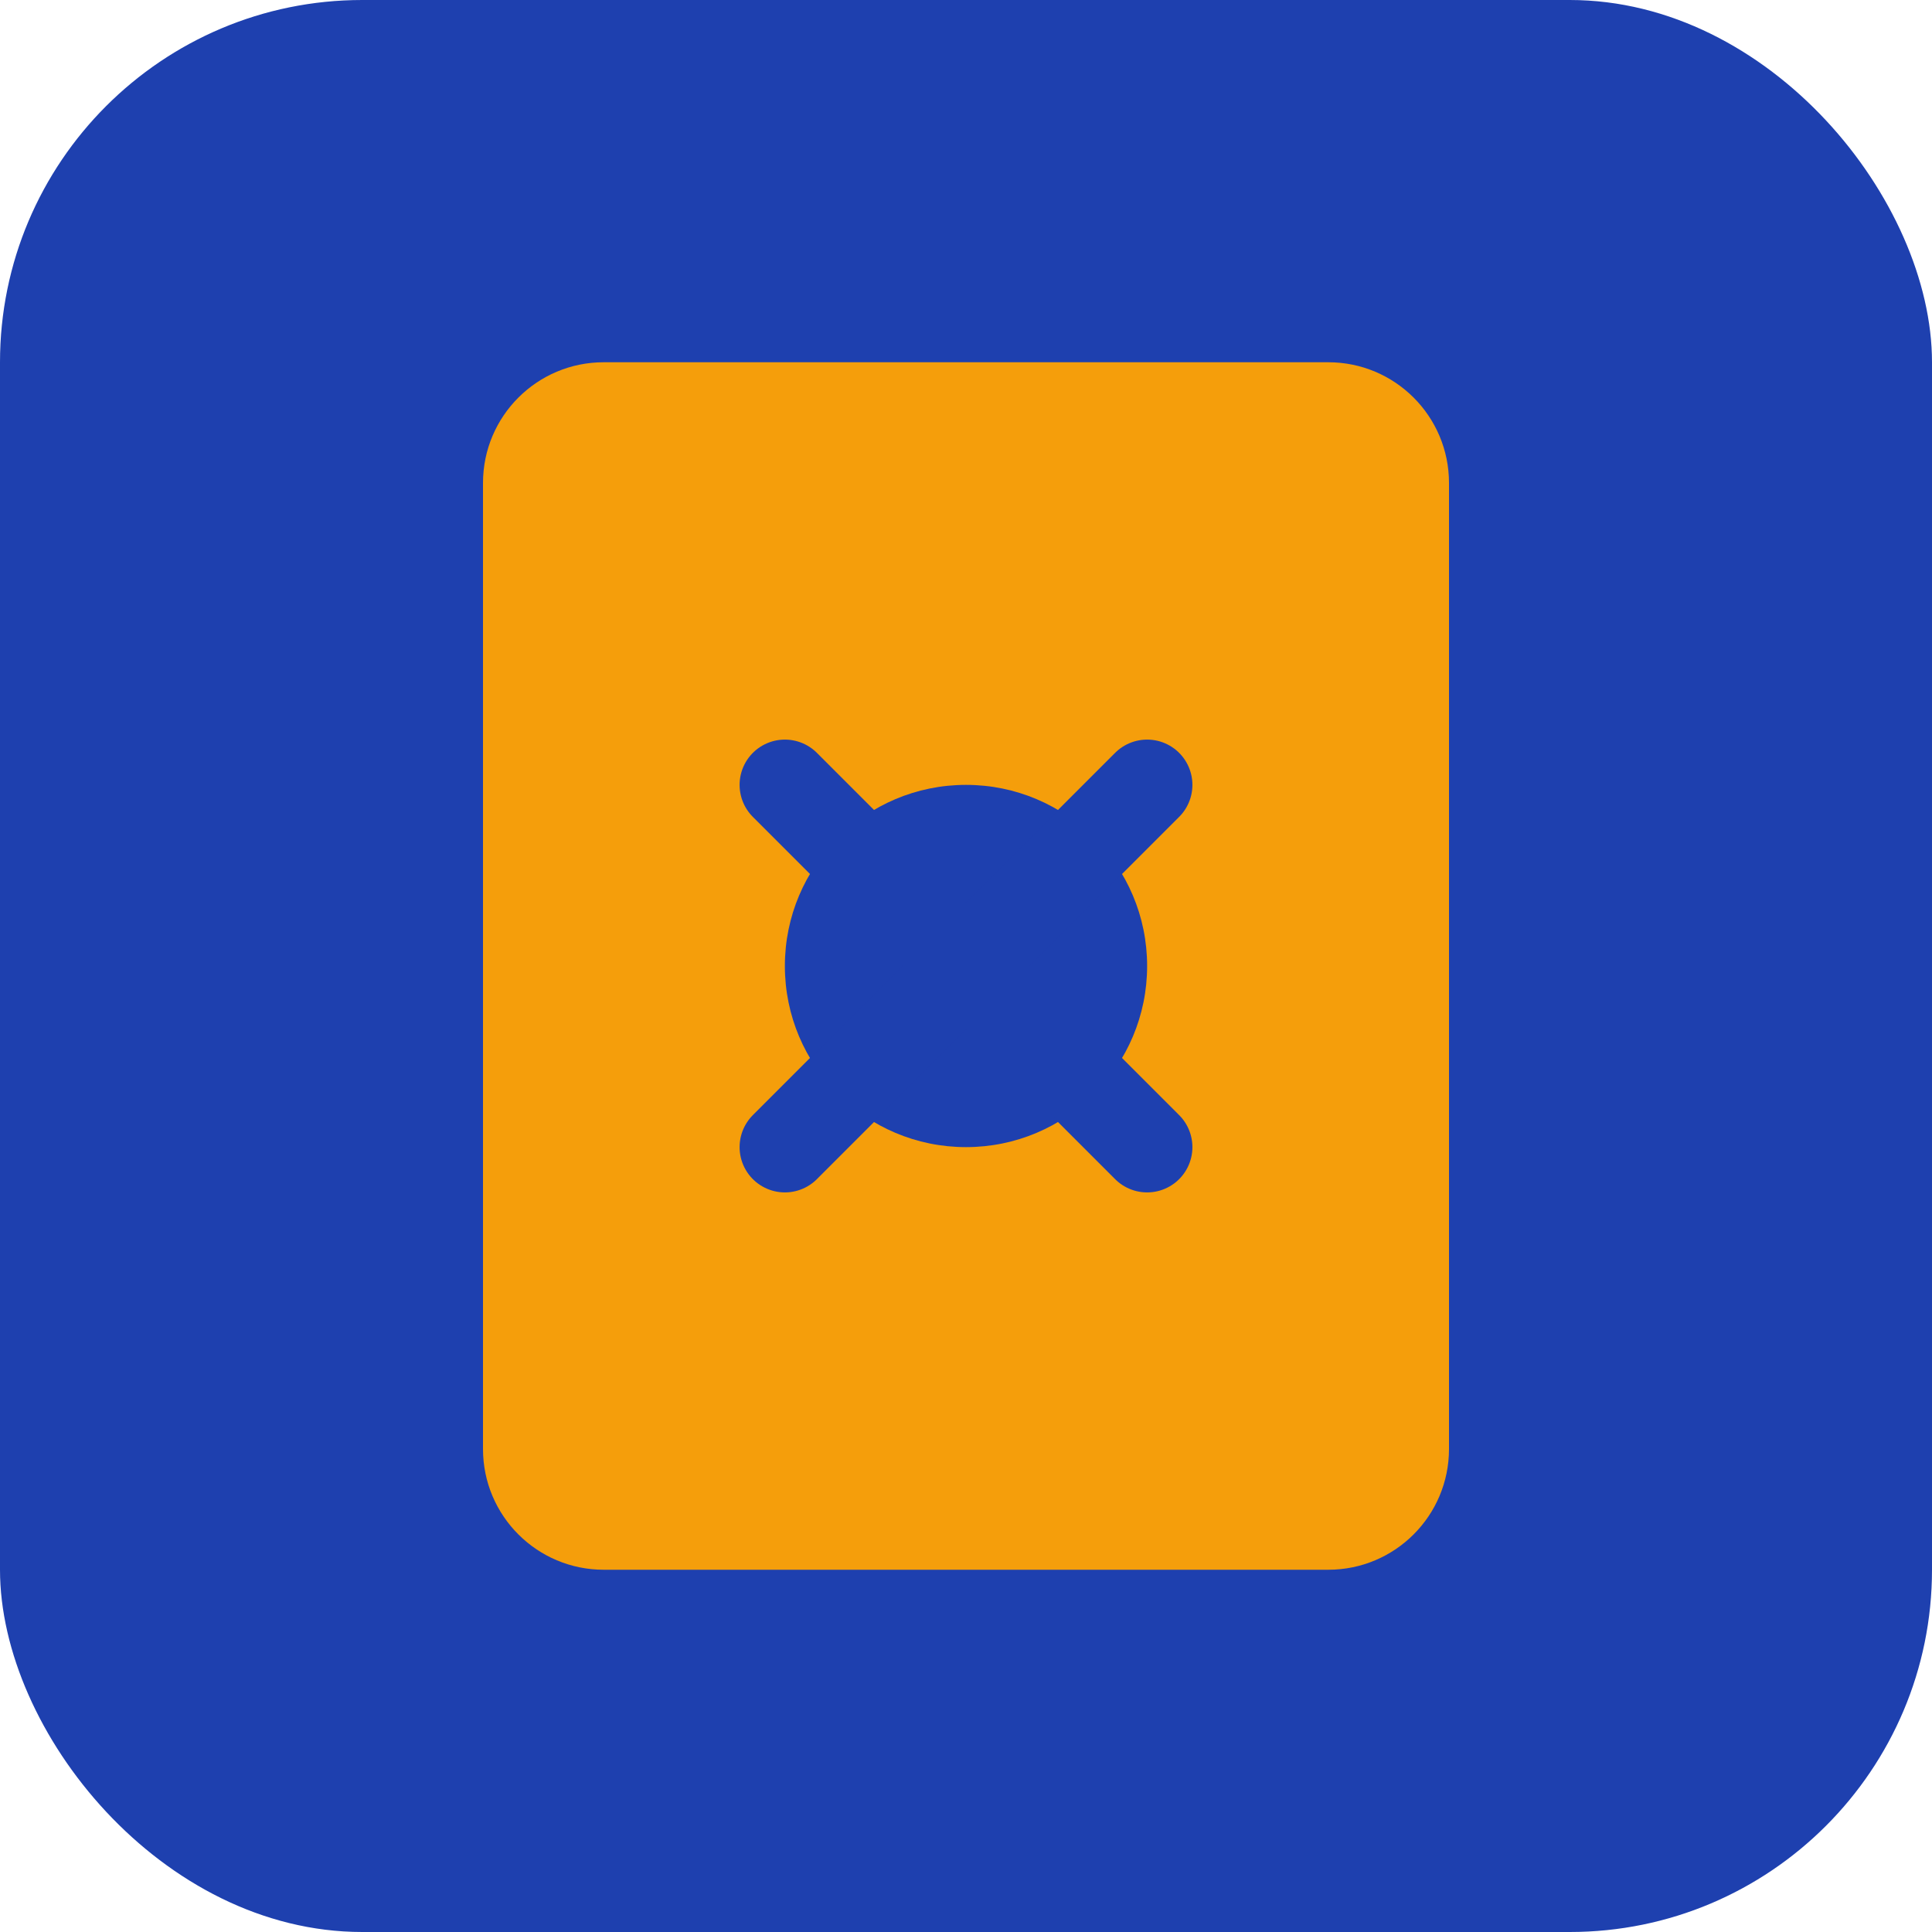
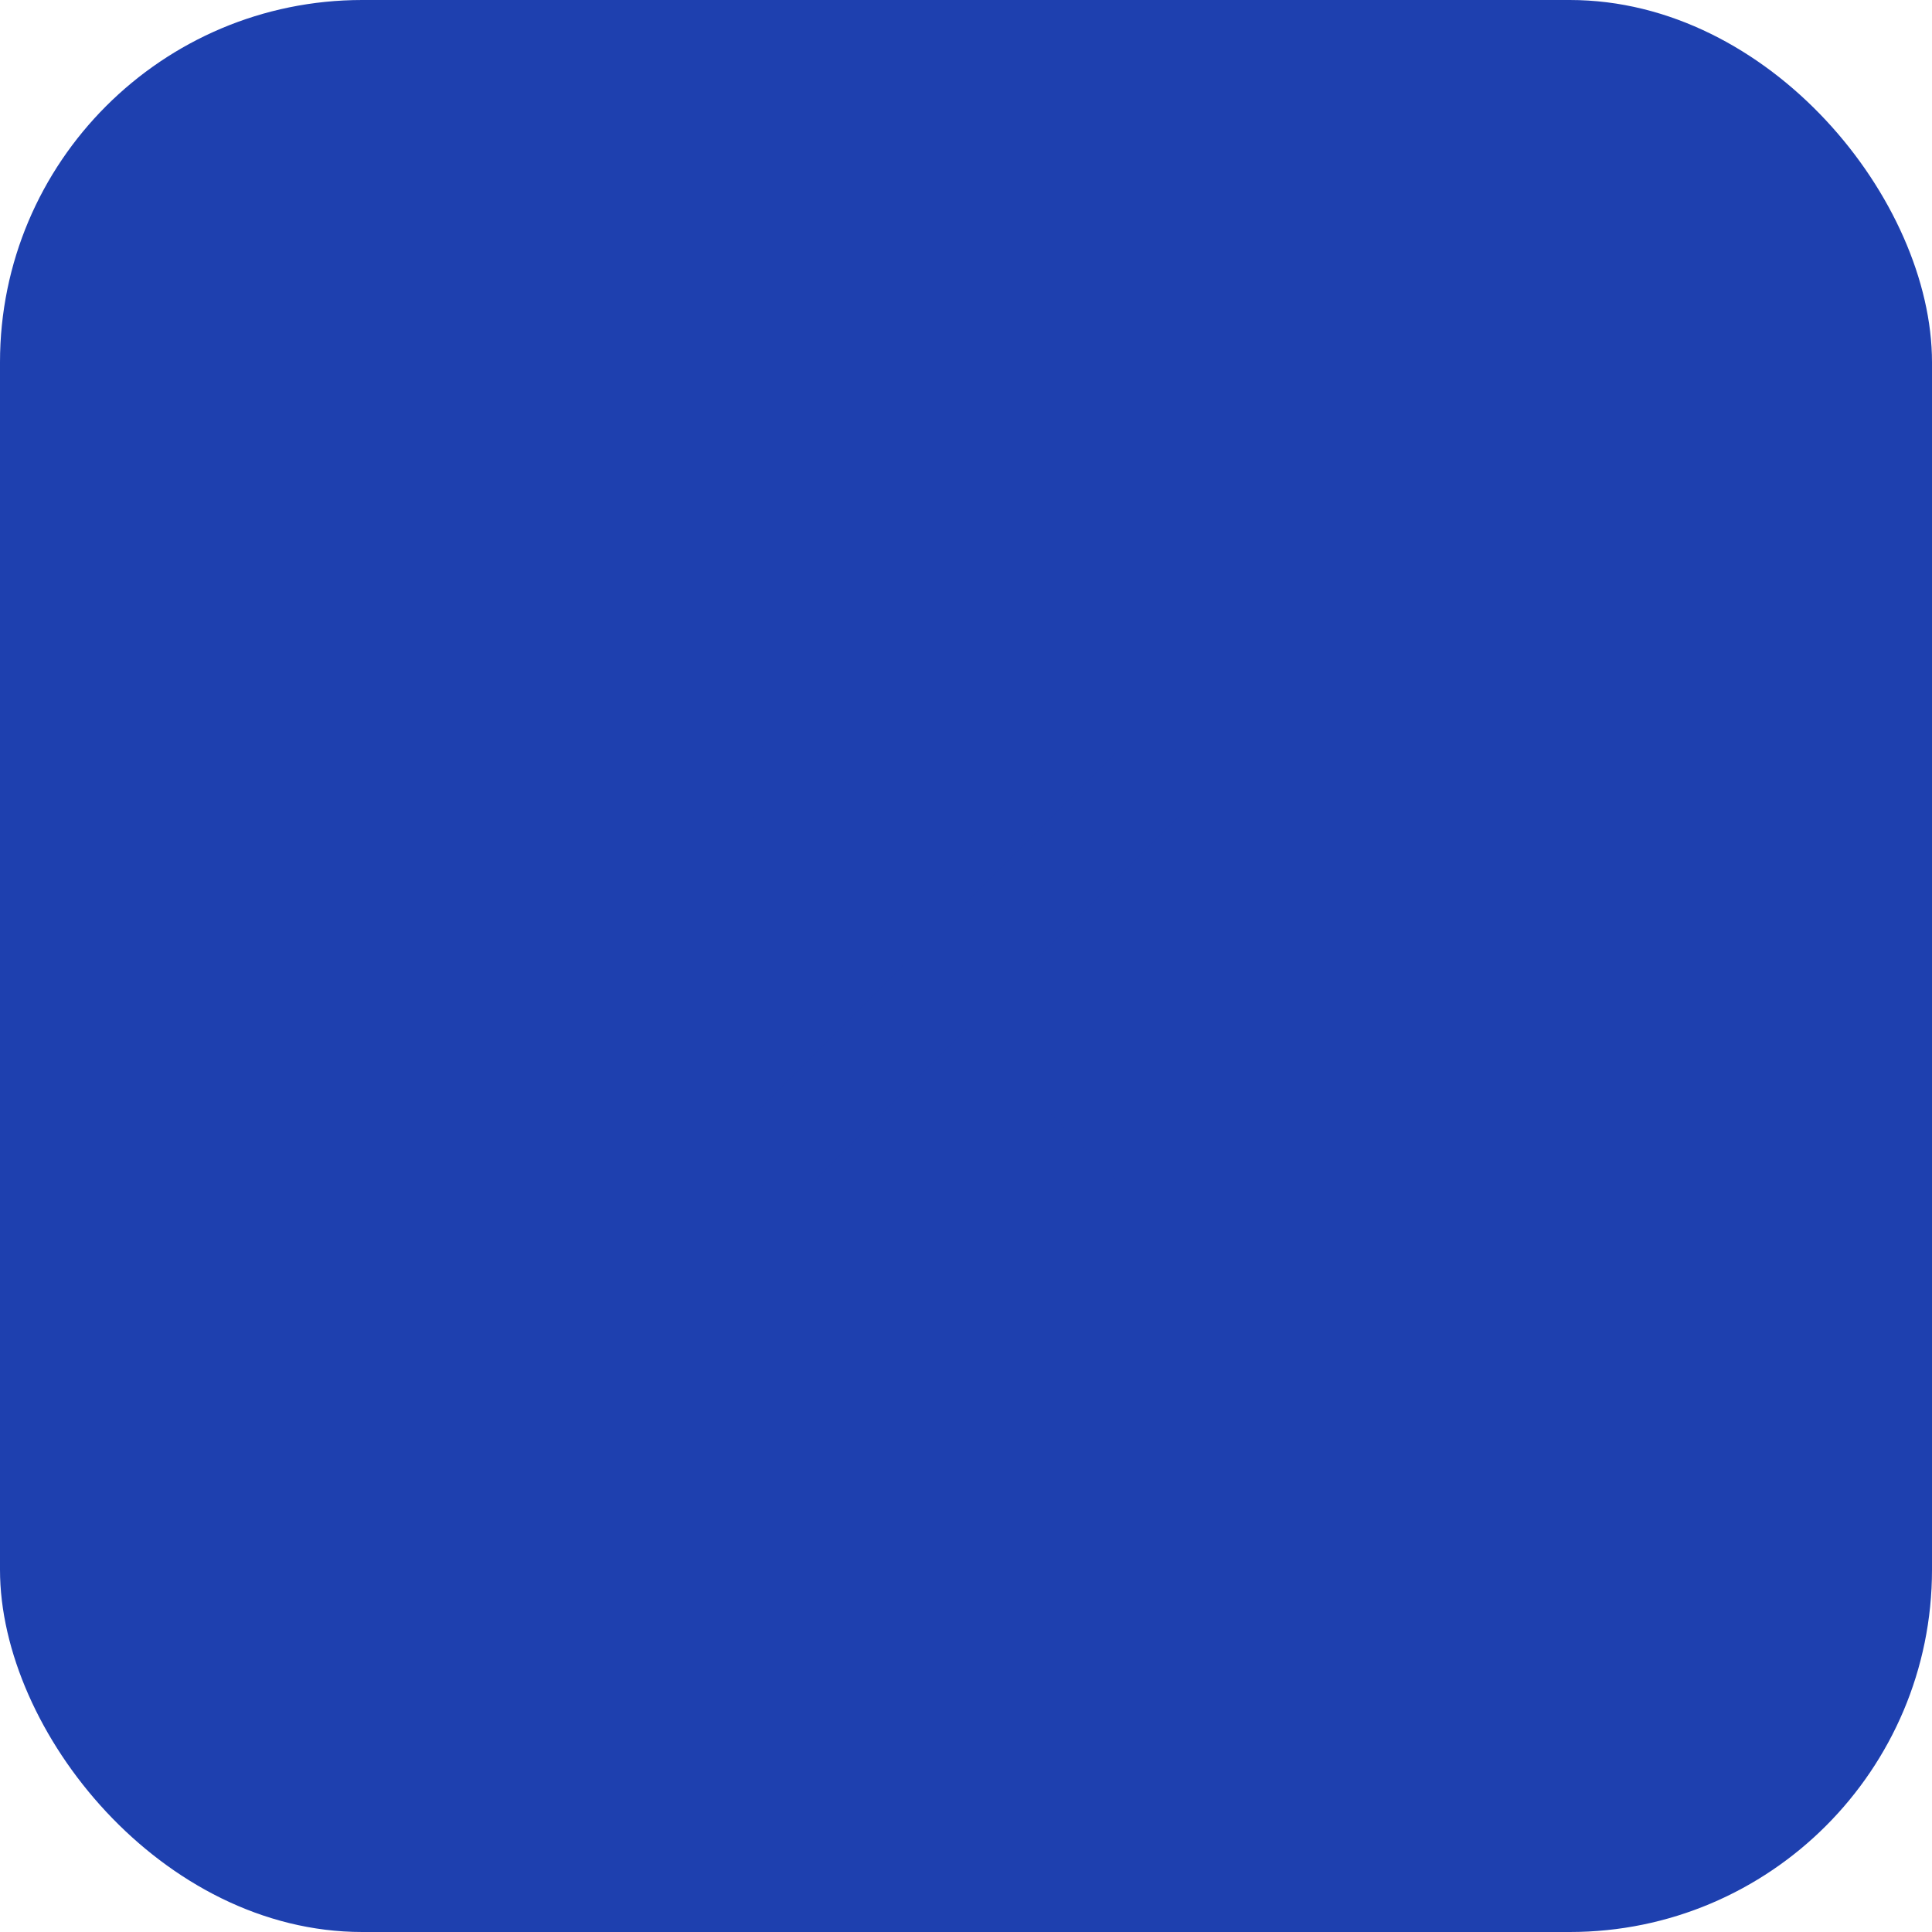
<svg xmlns="http://www.w3.org/2000/svg" width="32" height="32" viewBox="0 0 32 32" fill="none">
  <rect width="32" height="32" rx="6" fill="#1e40af" />
-   <path d="M8 8C8 6.895 8.895 6 10 6H22C23.105 6 24 6.895 24 8V24C24 25.105 23.105 26 22 26H10C8.895 26 8 25.105 8 24V8Z" fill="#f59e0b" />
-   <circle cx="16" cy="16" r="3" fill="#1e40af" />
  <path d="M13 13L19 19M19 13L13 19" stroke="#1e40af" stroke-width="1.5" stroke-linecap="round" />
</svg>